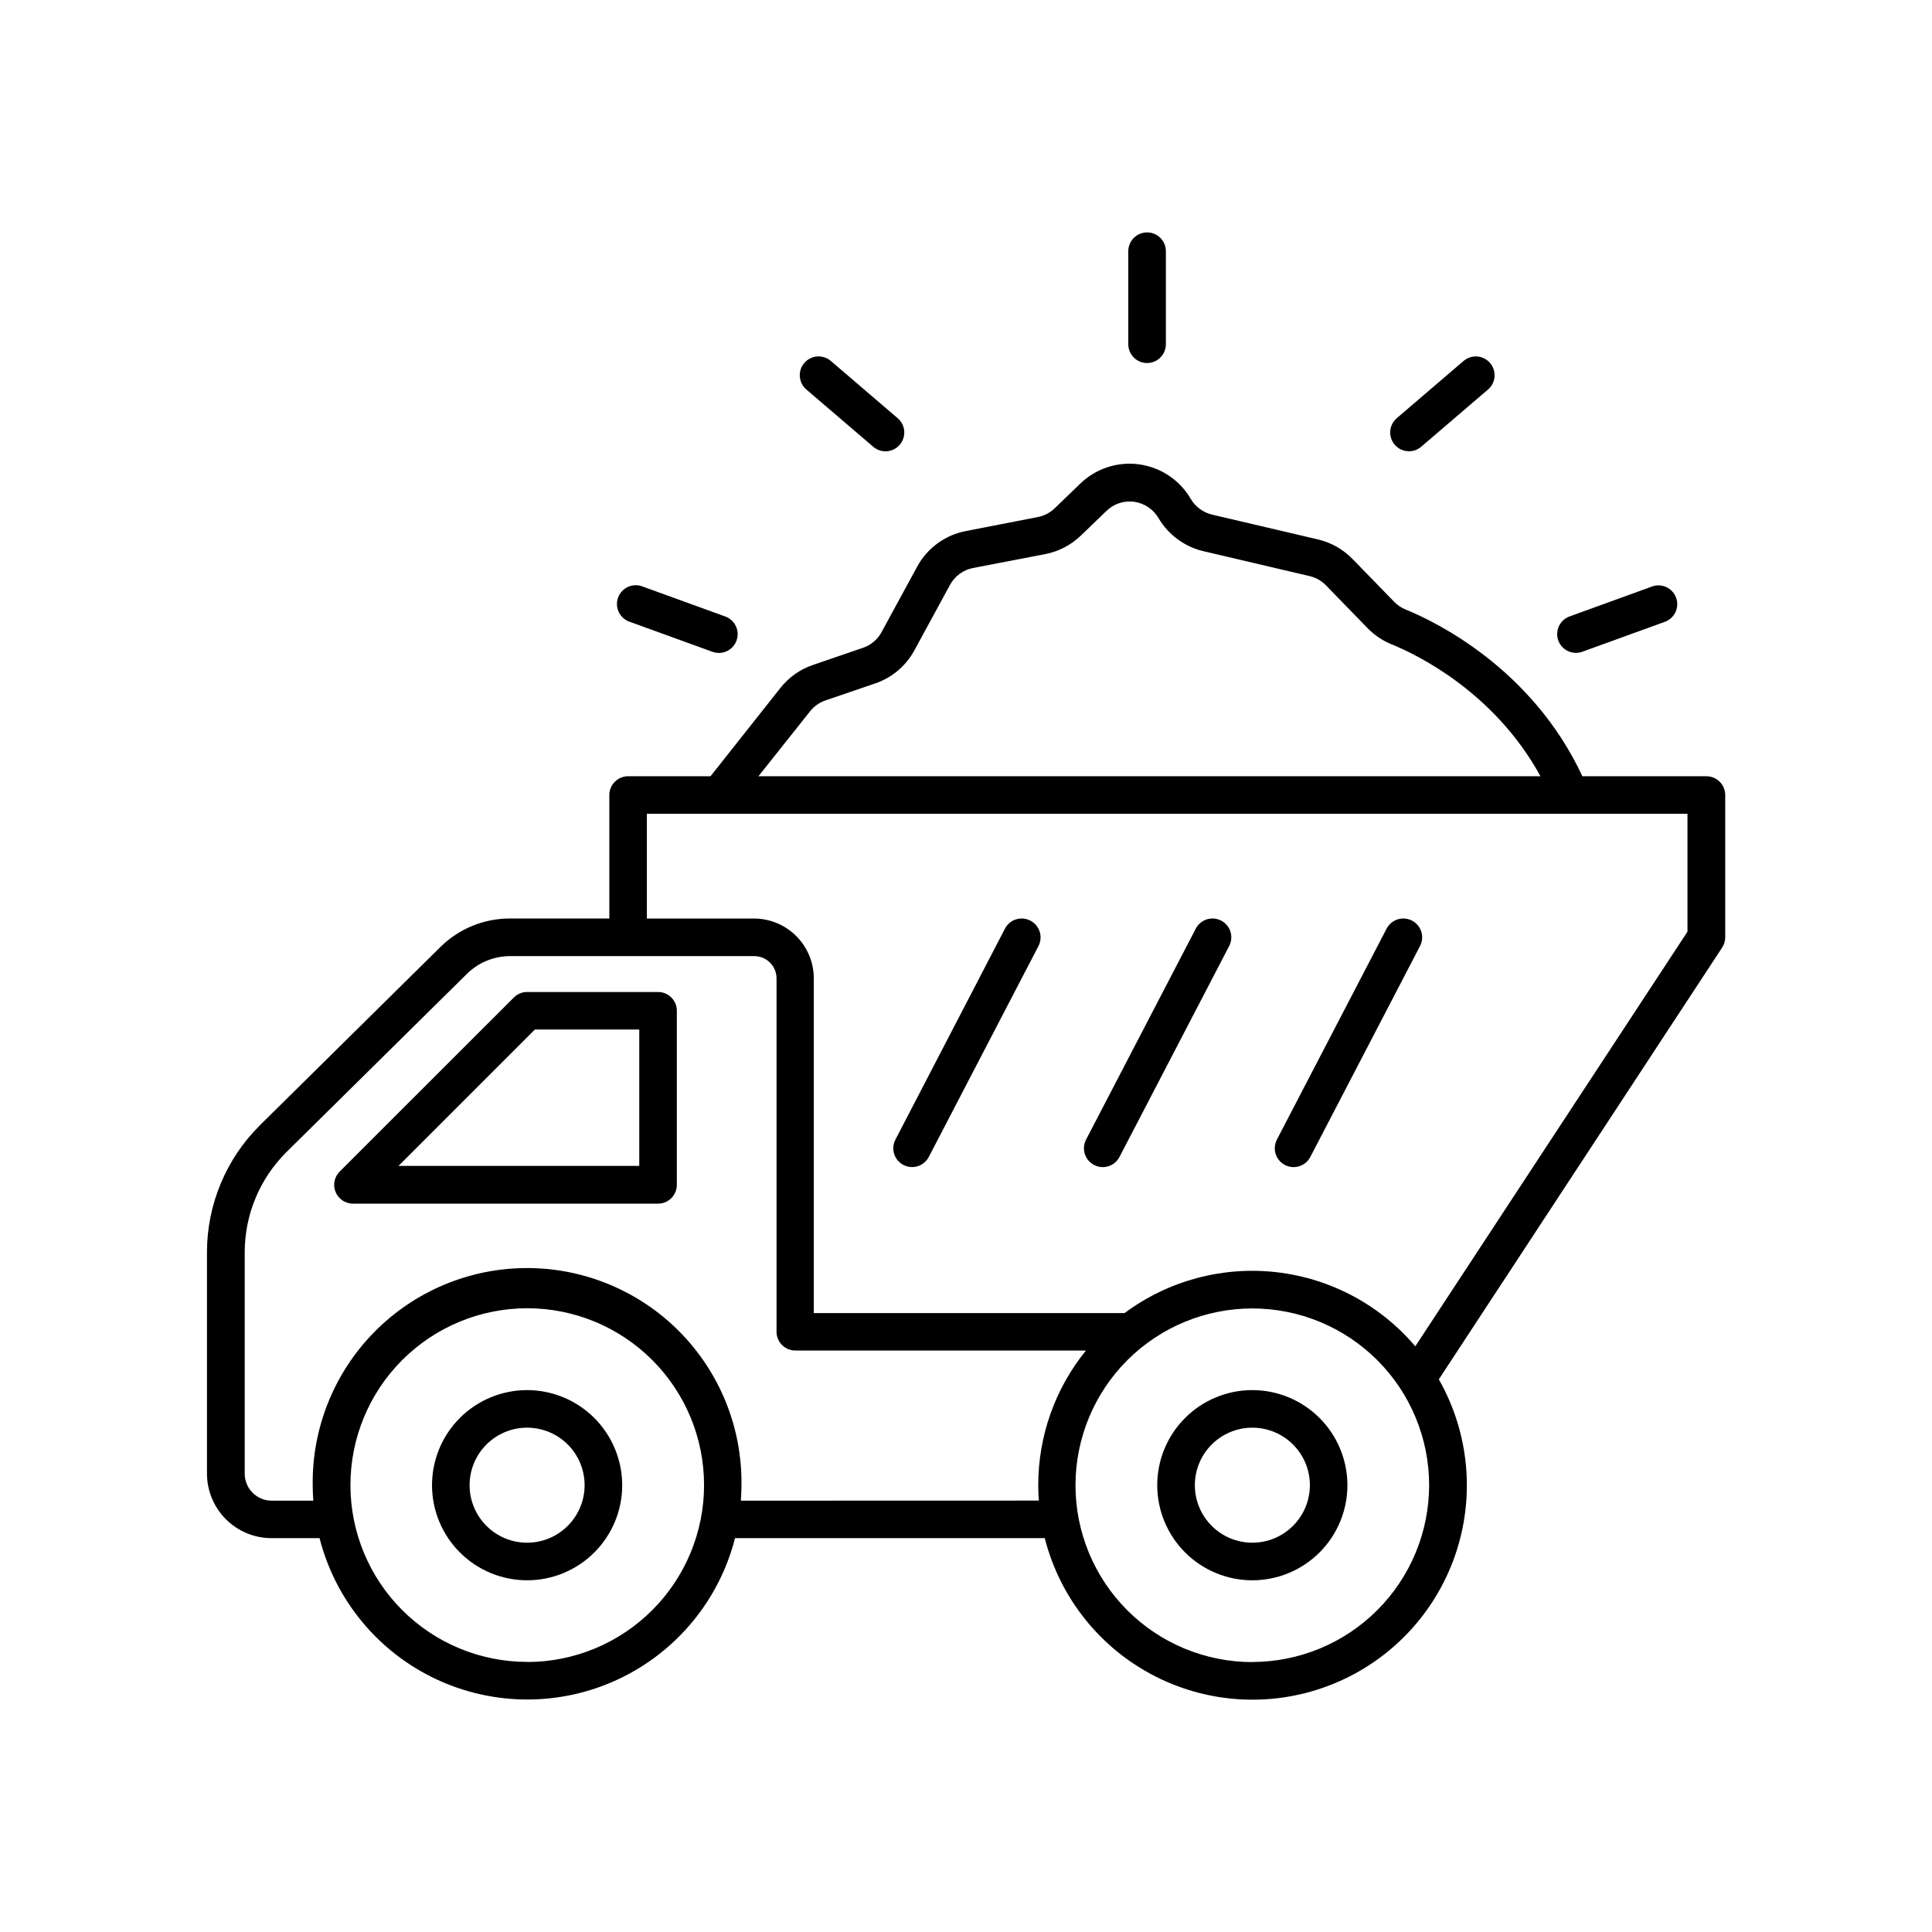
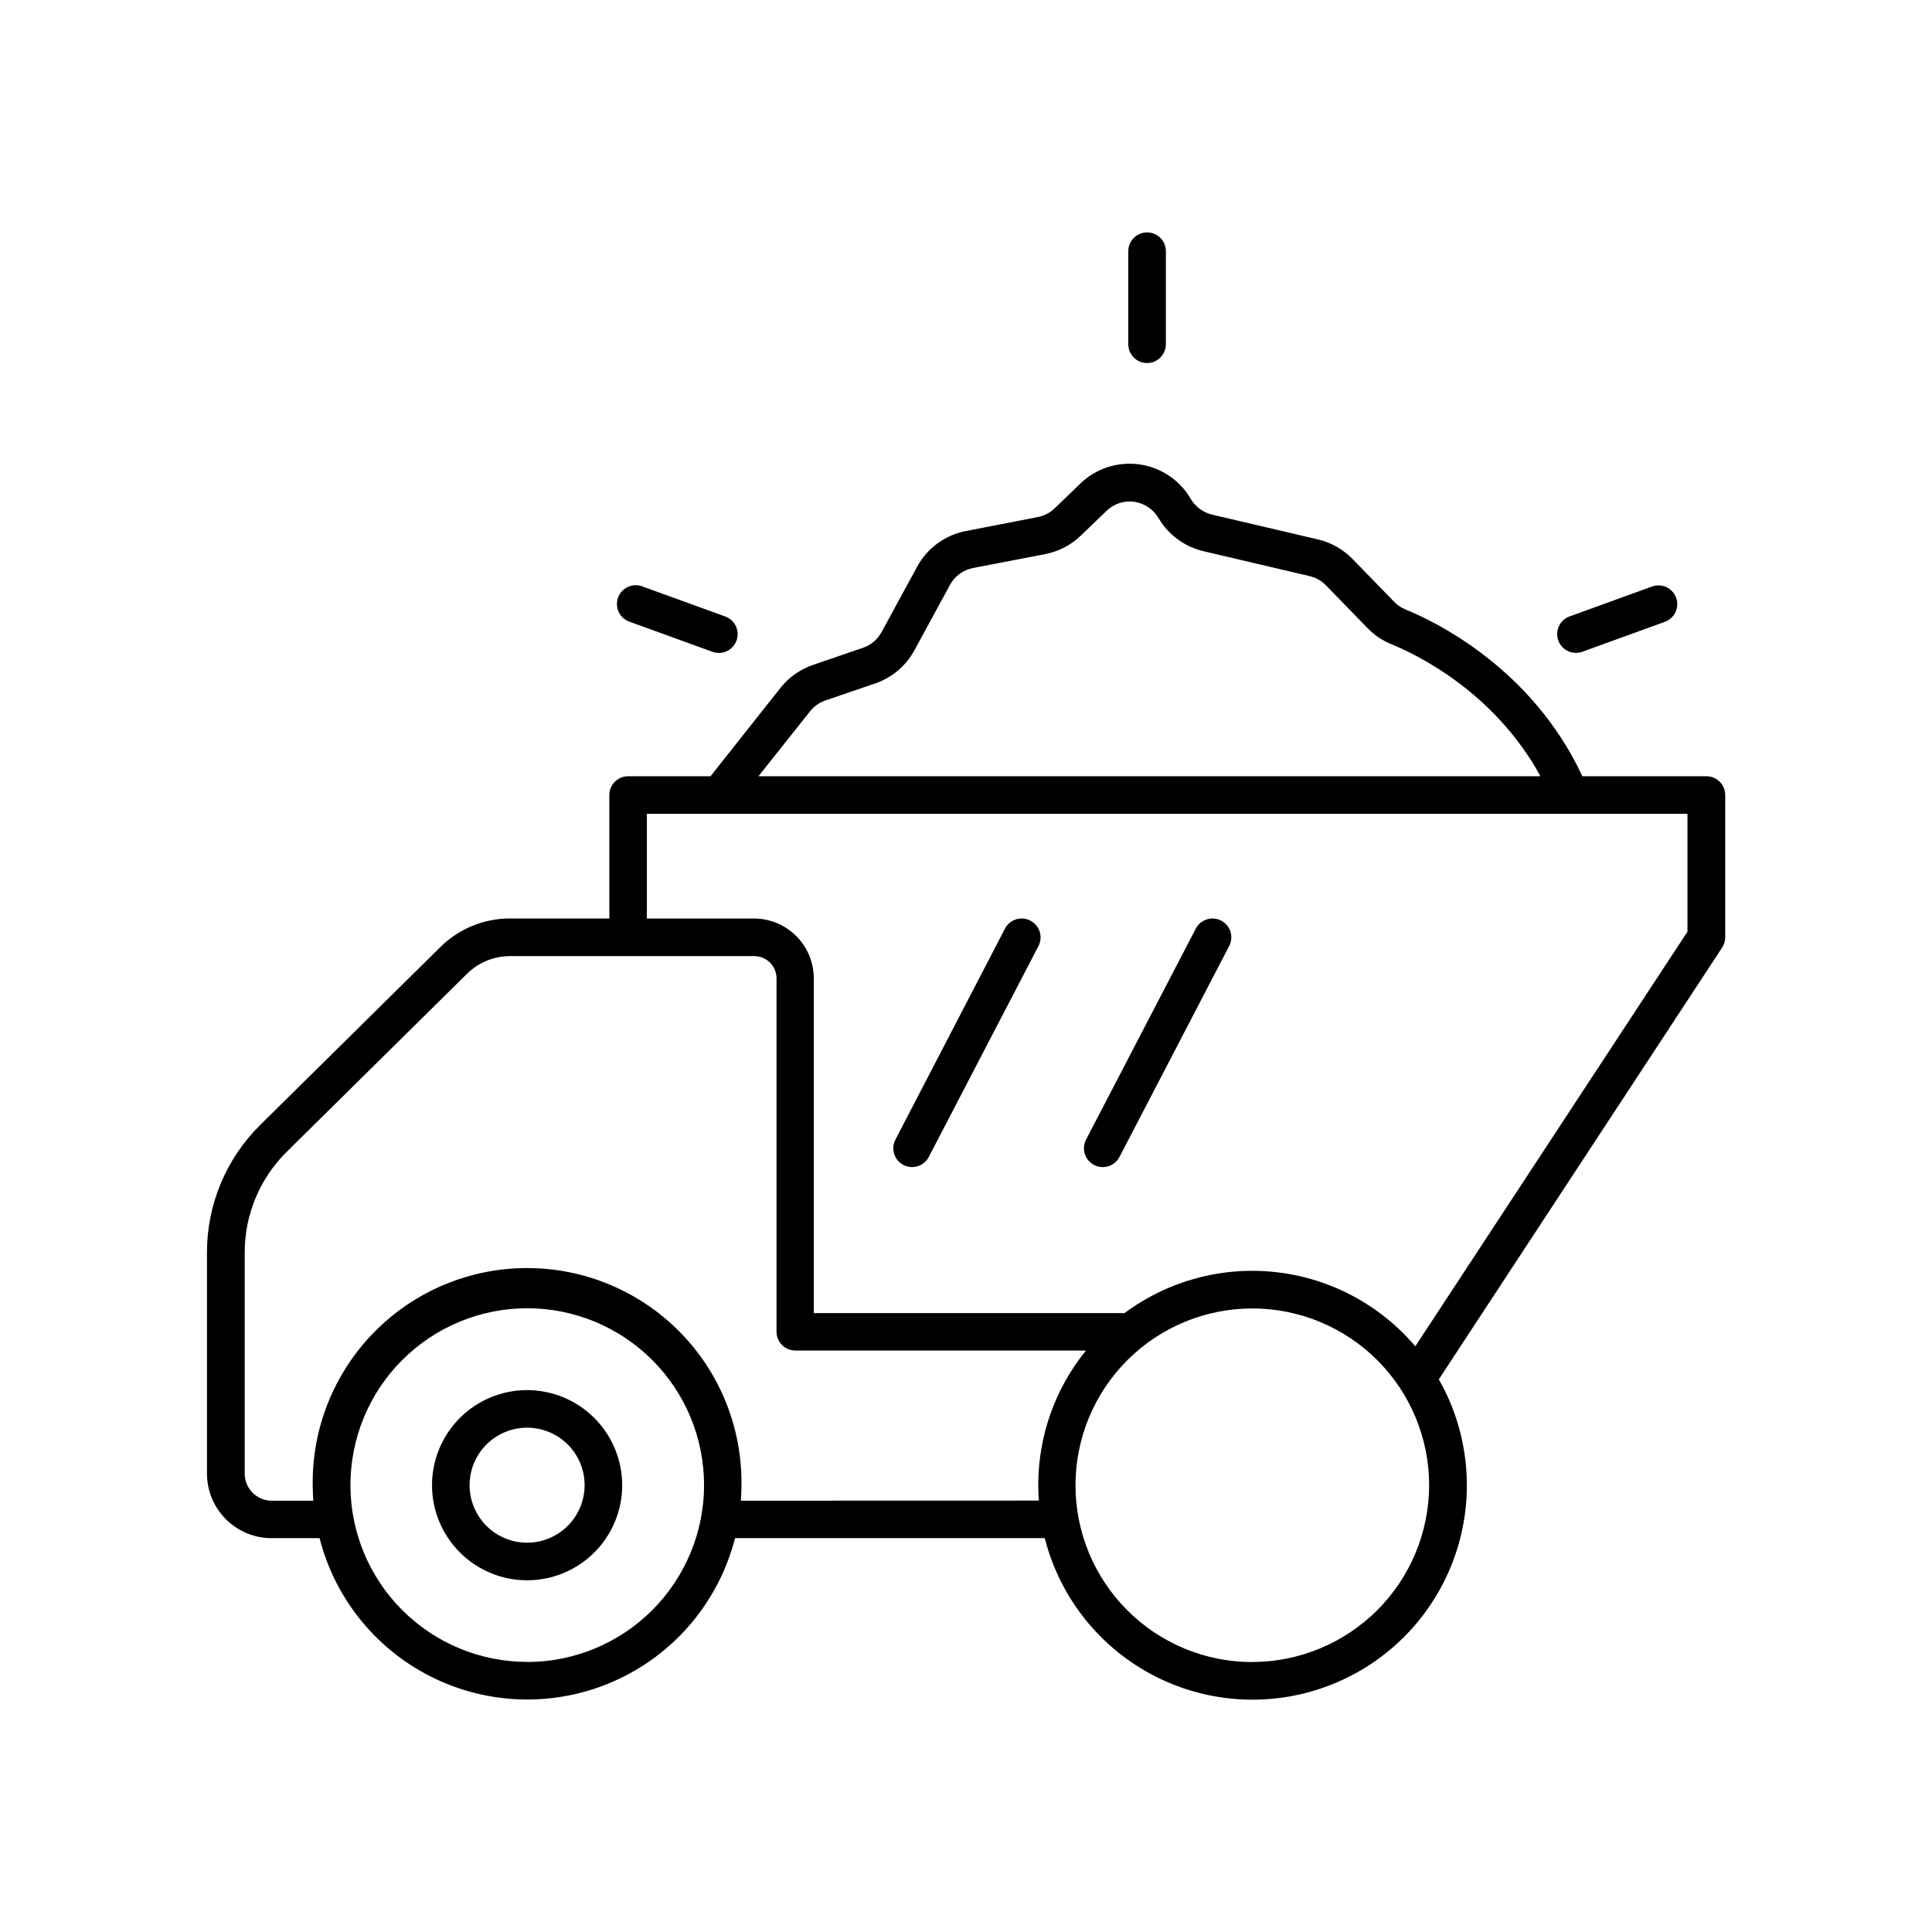
<svg xmlns="http://www.w3.org/2000/svg" fill="#000000" width="800px" height="800px" version="1.1" viewBox="144 144 512 512">
  <g>
    <path d="m283.68 512.39c-6.684 0.004-13.09 2.66-17.816 7.387-4.723 4.727-7.375 11.137-7.375 17.82 0.004 6.684 2.66 13.094 7.387 17.816 4.727 4.727 11.133 7.379 17.816 7.379s13.094-2.656 17.82-7.383c4.723-4.727 7.379-11.137 7.379-17.82-0.008-6.68-2.668-13.086-7.394-17.812-4.727-4.723-11.133-7.379-17.816-7.387zm0 40.441c-4.043 0-7.918-1.609-10.773-4.469s-4.461-6.734-4.461-10.777c0.004-4.043 1.609-7.918 4.469-10.777 2.859-2.856 6.738-4.461 10.777-4.461 4.043 0.004 7.918 1.609 10.777 4.469 2.856 2.856 4.461 6.734 4.461 10.773-0.004 4.043-1.613 7.918-4.473 10.777-2.859 2.859-6.734 4.465-10.777 4.465z" />
-     <path d="m475.88 512.39c-6.684 0-13.094 2.656-17.82 7.383-4.727 4.727-7.379 11.133-7.379 17.816s2.652 13.094 7.379 17.82c4.727 4.727 11.137 7.383 17.82 7.383s13.094-2.656 17.82-7.383c4.727-4.727 7.379-11.137 7.379-17.82-0.008-6.68-2.664-13.086-7.387-17.809-4.727-4.723-11.133-7.383-17.812-7.391zm0 40.441c-4.043 0-7.918-1.609-10.773-4.469-2.856-2.859-4.461-6.734-4.457-10.777 0-4.043 1.605-7.918 4.465-10.777 2.859-2.856 6.738-4.461 10.777-4.461 4.043 0.004 7.918 1.609 10.777 4.469 2.859 2.856 4.465 6.734 4.465 10.773-0.008 4.043-1.617 7.918-4.477 10.777-2.859 2.859-6.734 4.465-10.777 4.465z" />
    <path d="m596.17 349.71h-32.824c-13.383-28.703-39.074-41.023-46.859-44.191-1.109-0.445-2.113-1.117-2.953-1.969l-11.098-11.414c-2.5-2.566-5.684-4.367-9.172-5.184l-28.094-6.582c-2.406-0.59-4.461-2.141-5.688-4.293-2.926-4.934-7.949-8.258-13.637-9.023-5.684-0.766-11.406 1.105-15.539 5.09l-6.82 6.574 0.004-0.004c-1.23 1.184-2.773 1.988-4.449 2.312l-19.039 3.699c-5.519 1.051-10.273 4.519-12.949 9.457l-9.457 17.379c-1.062 1.945-2.82 3.418-4.922 4.121l-13.234 4.535v0.004c-3.406 1.16-6.406 3.281-8.641 6.109l-18.5 23.379h-21.844c-2.746 0.008-4.973 2.234-4.977 4.981v32.719h-26.293c-6.934-0.02-13.59 2.711-18.512 7.594l-47.824 47.23 0.004 0.004c-8.934 8.871-13.973 20.934-14.004 33.523v58.777c0.008 4.539 1.82 8.887 5.031 12.094 3.215 3.203 7.57 5 12.109 4.996h12.695c4.195 16.426 15.5 30.117 30.836 37.344 15.336 7.223 33.094 7.223 48.43 0 15.332-7.227 26.641-20.918 30.836-37.344h82.086c4.039 15.887 14.742 29.25 29.359 36.664 14.617 7.414 31.723 8.152 46.926 2.023 15.203-6.125 27.02-18.52 32.41-33.996 5.394-15.477 3.84-32.531-4.266-46.777l75.078-114.42h0.004c0.531-0.816 0.812-1.766 0.816-2.738v-37.656c0.008-1.336-0.52-2.617-1.465-3.562-0.945-0.941-2.231-1.465-3.566-1.457zm-237.5-17.199c1.043-1.328 2.453-2.328 4.051-2.875l13.234-4.527 0.004 0.004c4.426-1.52 8.125-4.644 10.359-8.758l9.457-17.379c1.266-2.312 3.492-3.945 6.082-4.449l19.121-3.68h-0.004c3.566-0.684 6.856-2.394 9.469-4.918l6.82-6.562h-0.004c1.941-1.875 4.629-2.758 7.301-2.394 2.746 0.387 5.16 2.027 6.527 4.441 2.621 4.379 6.91 7.508 11.887 8.668l28.094 6.594h-0.004c1.645 0.375 3.141 1.219 4.312 2.43l11.098 11.414c1.793 1.832 3.941 3.269 6.316 4.231 6.516 2.648 27.18 12.527 39.449 34.961h-207.24zm-74.941 251.91c-12.43 0-24.348-4.938-33.137-13.727-8.785-8.785-13.723-20.707-13.723-33.133 0-12.43 4.938-24.348 13.723-33.133 8.789-8.789 20.707-13.727 33.137-13.727 12.426 0 24.344 4.938 33.133 13.727 8.785 8.785 13.723 20.703 13.723 33.133-0.004 12.438-4.949 24.363-13.746 33.156s-20.723 13.73-33.16 13.73zm56.609-42.727c0.09-1.359 0.156-2.715 0.156-4.082v-0.004c0.199-15.195-5.695-29.84-16.371-40.656s-25.242-16.906-40.441-16.906c-15.199 0-29.762 6.09-40.438 16.906-10.676 10.816-16.574 25.461-16.375 40.656 0 1.367 0.07 2.727 0.156 4.082l-11.039 0.004c-3.938-0.012-7.125-3.203-7.133-7.144v-58.785c0.027-9.926 4-19.434 11.039-26.43l47.824-47.23c3.062-3.039 7.203-4.738 11.512-4.723h64.66c3.262 0 5.902 2.641 5.902 5.902v93.637c0 2.75 2.231 4.981 4.981 4.981h77.02c-8.191 10.09-12.656 22.691-12.645 35.688 0 1.367 0.059 2.727 0.156 4.082zm135.54 42.773c-12.426 0-24.348-4.938-33.133-13.723-8.789-8.789-13.727-20.707-13.727-33.133 0-12.43 4.938-24.348 13.727-33.137 8.785-8.785 20.707-13.723 33.133-13.723s24.348 4.938 33.133 13.723c8.789 8.789 13.727 20.707 13.727 33.137v-0.004c-0.023 12.422-4.965 24.324-13.75 33.105s-20.691 13.719-33.109 13.734zm115.32-193.56-72.129 109.88c-9.32-10.984-22.473-18.004-36.781-19.641-14.312-1.637-28.707 2.238-40.266 10.832-0.172-0.008-0.34-0.008-0.512 0h-81.848v-88.719c-0.008-4.195-1.676-8.223-4.644-11.191s-6.992-4.641-11.191-4.648h-28.398v-27.758h275.77z" />
    <path d="m417.04 387.97c-2.441-1.266-5.445-0.312-6.711 2.125l-29.031 55.914c-0.609 1.172-0.73 2.535-0.332 3.797 0.395 1.262 1.277 2.312 2.449 2.922 0.711 0.363 1.496 0.559 2.293 0.562 1.863 0.004 3.57-1.035 4.43-2.688l29.078-55.91h-0.004c0.605-1.18 0.715-2.551 0.309-3.812-0.41-1.262-1.301-2.309-2.481-2.91z" />
    <path d="m467.62 387.97c-2.445-1.266-5.453-0.312-6.723 2.125l-29.078 55.91v0.004c-0.609 1.172-0.727 2.543-0.328 3.805 0.402 1.258 1.285 2.309 2.461 2.918 2.445 1.27 5.457 0.316 6.723-2.129l29.078-55.91c0.609-1.176 0.727-2.543 0.328-3.805-0.402-1.262-1.285-2.309-2.461-2.918z" />
-     <path d="m518.19 387.97c-2.445-1.266-5.449-0.312-6.723 2.125l-29.078 55.91 0.004 0.004c-0.609 1.172-0.73 2.543-0.328 3.805 0.398 1.258 1.281 2.309 2.457 2.918 2.445 1.27 5.457 0.316 6.727-2.129l29.078-55.91c0.609-1.176 0.727-2.543 0.324-3.805-0.398-1.262-1.285-2.309-2.461-2.918z" />
    <path d="m310.93 308.8 21.707 7.871c1.254 0.508 2.656 0.484 3.891-0.062 1.234-0.547 2.195-1.574 2.656-2.844 0.465-1.266 0.391-2.668-0.199-3.883-0.59-1.215-1.648-2.141-2.934-2.559l-21.707-7.871c-1.25-0.508-2.656-0.484-3.891 0.062-1.234 0.551-2.191 1.574-2.656 2.844-0.461 1.27-0.391 2.672 0.199 3.887 0.594 1.215 1.652 2.137 2.934 2.555z" />
-     <path d="m357.69 247.22 17.711 15.164c1 0.867 2.309 1.305 3.629 1.207 1.324-0.098 2.551-0.719 3.414-1.723 0.863-1.008 1.293-2.316 1.188-3.637-0.105-1.324-0.734-2.547-1.746-3.406l-17.711-15.172c-1.004-0.859-2.309-1.285-3.625-1.184-1.32 0.098-2.543 0.719-3.402 1.723-1.789 2.09-1.547 5.234 0.543 7.027z" />
    <path d="m561.63 317.02c0.586 0 1.164-0.102 1.715-0.305l21.707-7.871c1.281-0.418 2.34-1.34 2.934-2.555 0.59-1.215 0.66-2.617 0.199-3.887-0.465-1.27-1.422-2.293-2.656-2.844-1.234-0.547-2.641-0.57-3.891-0.062l-21.707 7.871c-2.266 0.832-3.606 3.164-3.188 5.539 0.418 2.375 2.477 4.109 4.887 4.113z" />
-     <path d="m517.39 263.59c1.188 0 2.336-0.426 3.238-1.199l17.711-15.164c2.09-1.793 2.332-4.938 0.539-7.027-1.789-2.09-4.934-2.332-7.023-0.539l-17.711 15.172c-1.582 1.359-2.152 3.555-1.426 5.512 0.723 1.953 2.586 3.25 4.672 3.246z" />
    <path d="m447.99 240.21c2.746-0.008 4.973-2.231 4.981-4.981v-24.66c0-2.75-2.231-4.977-4.981-4.977s-4.981 2.227-4.981 4.977v24.66c0 1.32 0.527 2.586 1.461 3.519 0.934 0.938 2.199 1.461 3.519 1.461z" />
-     <path d="m318.39 406.89h-34.707c-1.32-0.004-2.586 0.527-3.512 1.465l-46.113 46.082c-1.453 1.418-1.898 3.578-1.125 5.457 0.773 1.879 2.609 3.098 4.641 3.086h80.816c2.75 0 4.977-2.231 4.977-4.981v-46.191c-0.031-2.727-2.25-4.918-4.977-4.918zm-4.981 46.09h-63.812l36.152-36.152h27.66z" />
  </g>
</svg>